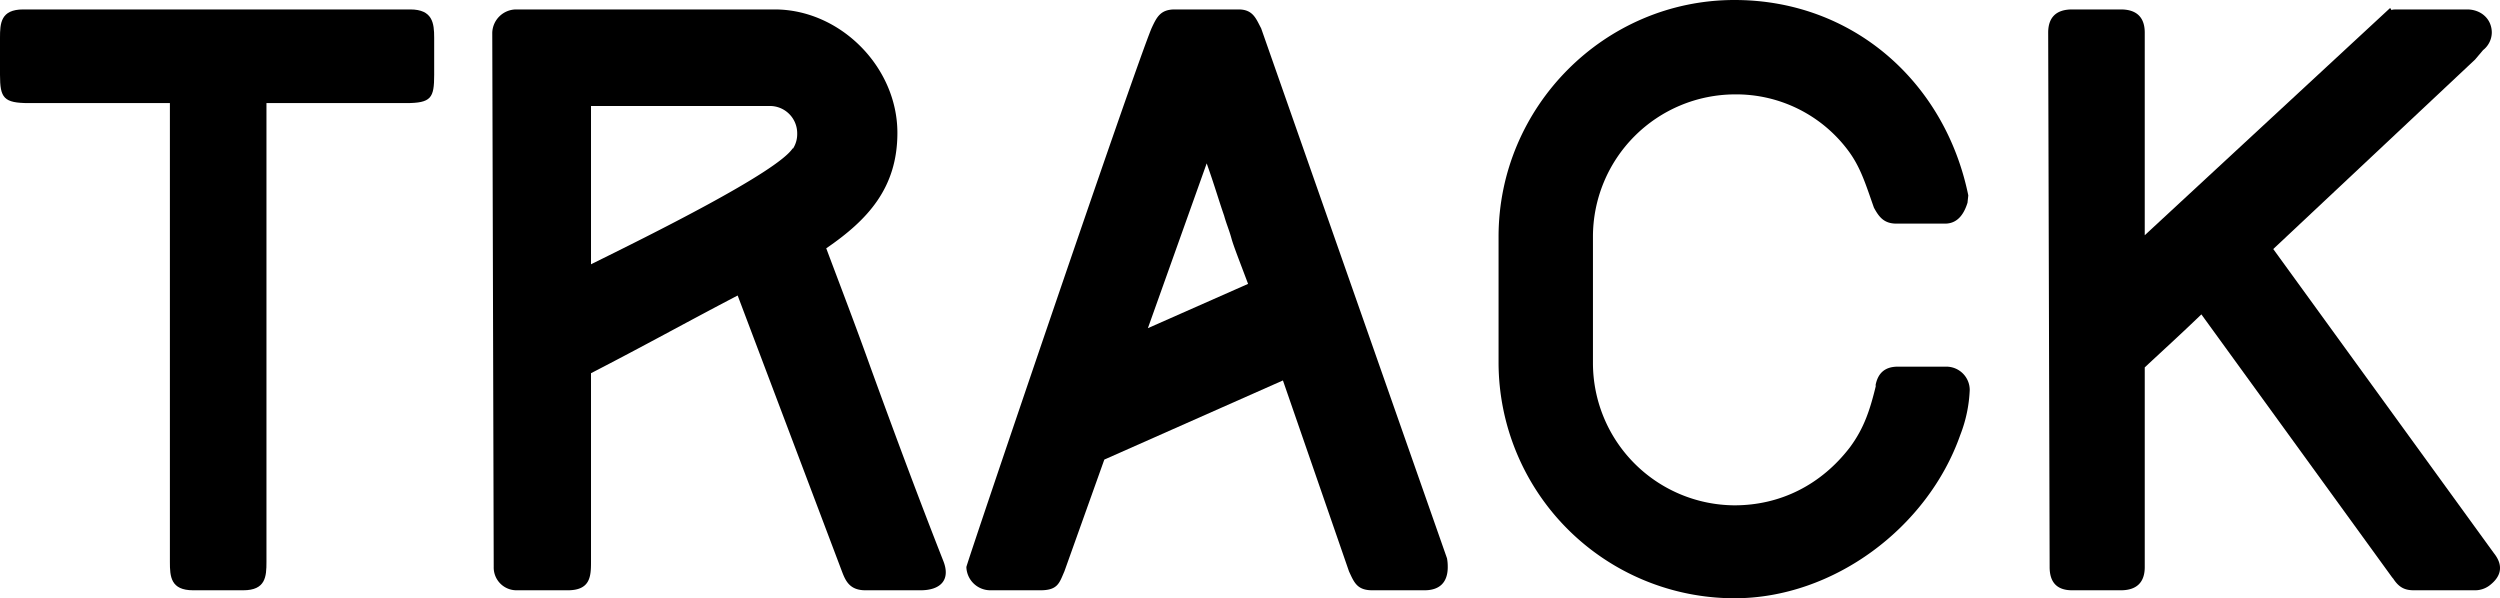
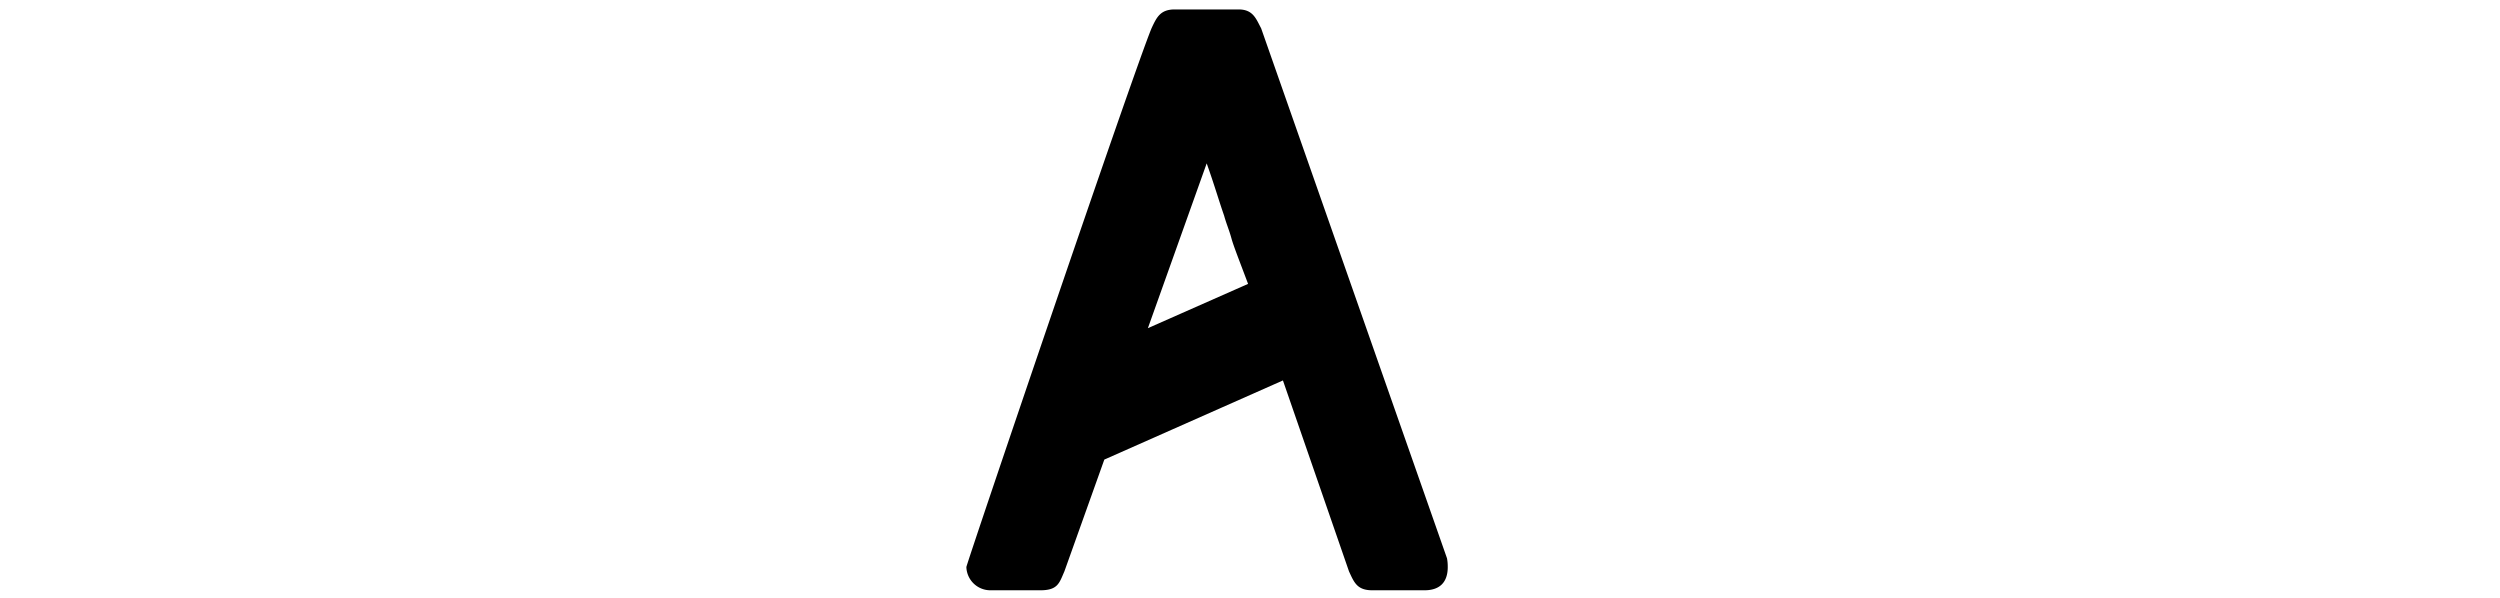
<svg xmlns="http://www.w3.org/2000/svg" viewBox="0 0 688.66 164.8">
  <title>track-type</title>
  <g id="track-type">
-     <path d="M113,2.6H6.4C.2,2.6,0,6.4,0,10.4V20.6c0,6.4,1,7.8,8,7.8H46.8V154.8c0,4,.2,7.8,6.4,7.8H67c6.2,0,6.4-3.8,6.4-7.8V28.4h38.4c7,0,7.8-1.4,7.8-7.8V10.4C119.6,6.4,119.2,2.6,113,2.6Z" />
-     <path d="M239.8,101.2c-4-11.2-8-21.6-12.2-32.8,11.4-7.8,19.6-16.6,19.6-31.8,0-18.2-15.8-34-33.8-34H142.2A6.62,6.62,0,0,0,135.6,9l.4,147.2a6.27,6.27,0,0,0,6.2,6.4h14.2c6.2,0,6.4-3.8,6.4-7.8v-52c14.4-7.4,26.6-14.2,40.4-21.4L232,157.6c1,2.6,2.2,5,6.4,5h15.2c5.4,0,8.4-2.8,6.2-8.2C252.8,136.6,246.2,118.8,239.8,101.2ZM218.4,41v-.2c-4.2,6.6-39.8,24.2-55.6,32V29.2h49a7.52,7.52,0,0,1,7.8,7.6A7.39,7.39,0,0,1,218.4,41Z" />
    <path d="M347.4,7.8c-1.4-2.6-2.2-5.2-6.2-5.2H323.6c-4,0-5,2.2-6.4,5.2-5.2,12.6-51,147.6-51,148.4a6.61,6.61,0,0,0,6.6,6.4h13.8c4.8,0,5.2-2,6.6-5.2l11-30.8,49.2-21.8,18.2,52.6c1.4,3,2.2,5.2,6.4,5.2h14.4c4.2,0,6.4-2.2,6.4-6.4a12.49,12.49,0,0,0-.2-2.4ZM316.2,90.4,332.4,45c2.2,6.2,3.4,10.4,4.8,14.4.6,2.2,1.4,4,2,6.2s2.2,6.2,4.6,12.6Z" />
-     <path d="M536.19,101H522.8c-3.6,0-5.6,1.8-6.2,5.4l.2-.4c-1.6,6.6-3.2,11.8-7.2,17.2-7.8,10.2-19,16-31.8,16a39.22,39.22,0,0,1-39-39.2V65.2a39.22,39.22,0,0,1,39-39.2,38.47,38.47,0,0,1,31.4,15.6c3.4,4.6,4.8,9.4,7,15.6,1.4,2.6,2.8,4.4,6.2,4.4h13.39c3.8,0,5.4-3.2,6.2-5.8,0-.2.2-1.8.2-2C535.79,22.6,510.4,0,477.8,0c-35.8,0-65,29.4-65,65.2V100a65,65,0,0,0,65,64.8c27.2,0,53.19-19.4,62.19-45a38.18,38.18,0,0,0,2.6-12.4A6.44,6.44,0,0,0,536.19,101Z" />
-     <path d="M687,152.4l-1.6-2.2-59.2-81.6,55.6-52.2,2.2-2.6a6.25,6.25,0,0,0,2.4-4.8c0-3.8-3-6.4-6.8-6.4H661c-1.4,0-2,0-2.2.2l-.4-.6-67.6,62.6V9c0-4.2-2.2-6.4-6.6-6.4h-13.4c-4.4,0-6.6,2.2-6.6,6.4l.4,147.2c0,4.2,2,6.4,6.2,6.4h13.4c4.4,0,6.6-2.2,6.6-6.4v-55c5.8-5.4,10-9.2,15.6-14.6l52.8,72.8-.2-.4c1.8,3,3.6,3.6,6,3.6h16.8a6.58,6.58,0,0,0,3.8-1.2C688.59,159.2,690,156.2,687,152.4Z" />
  </g>
</svg>